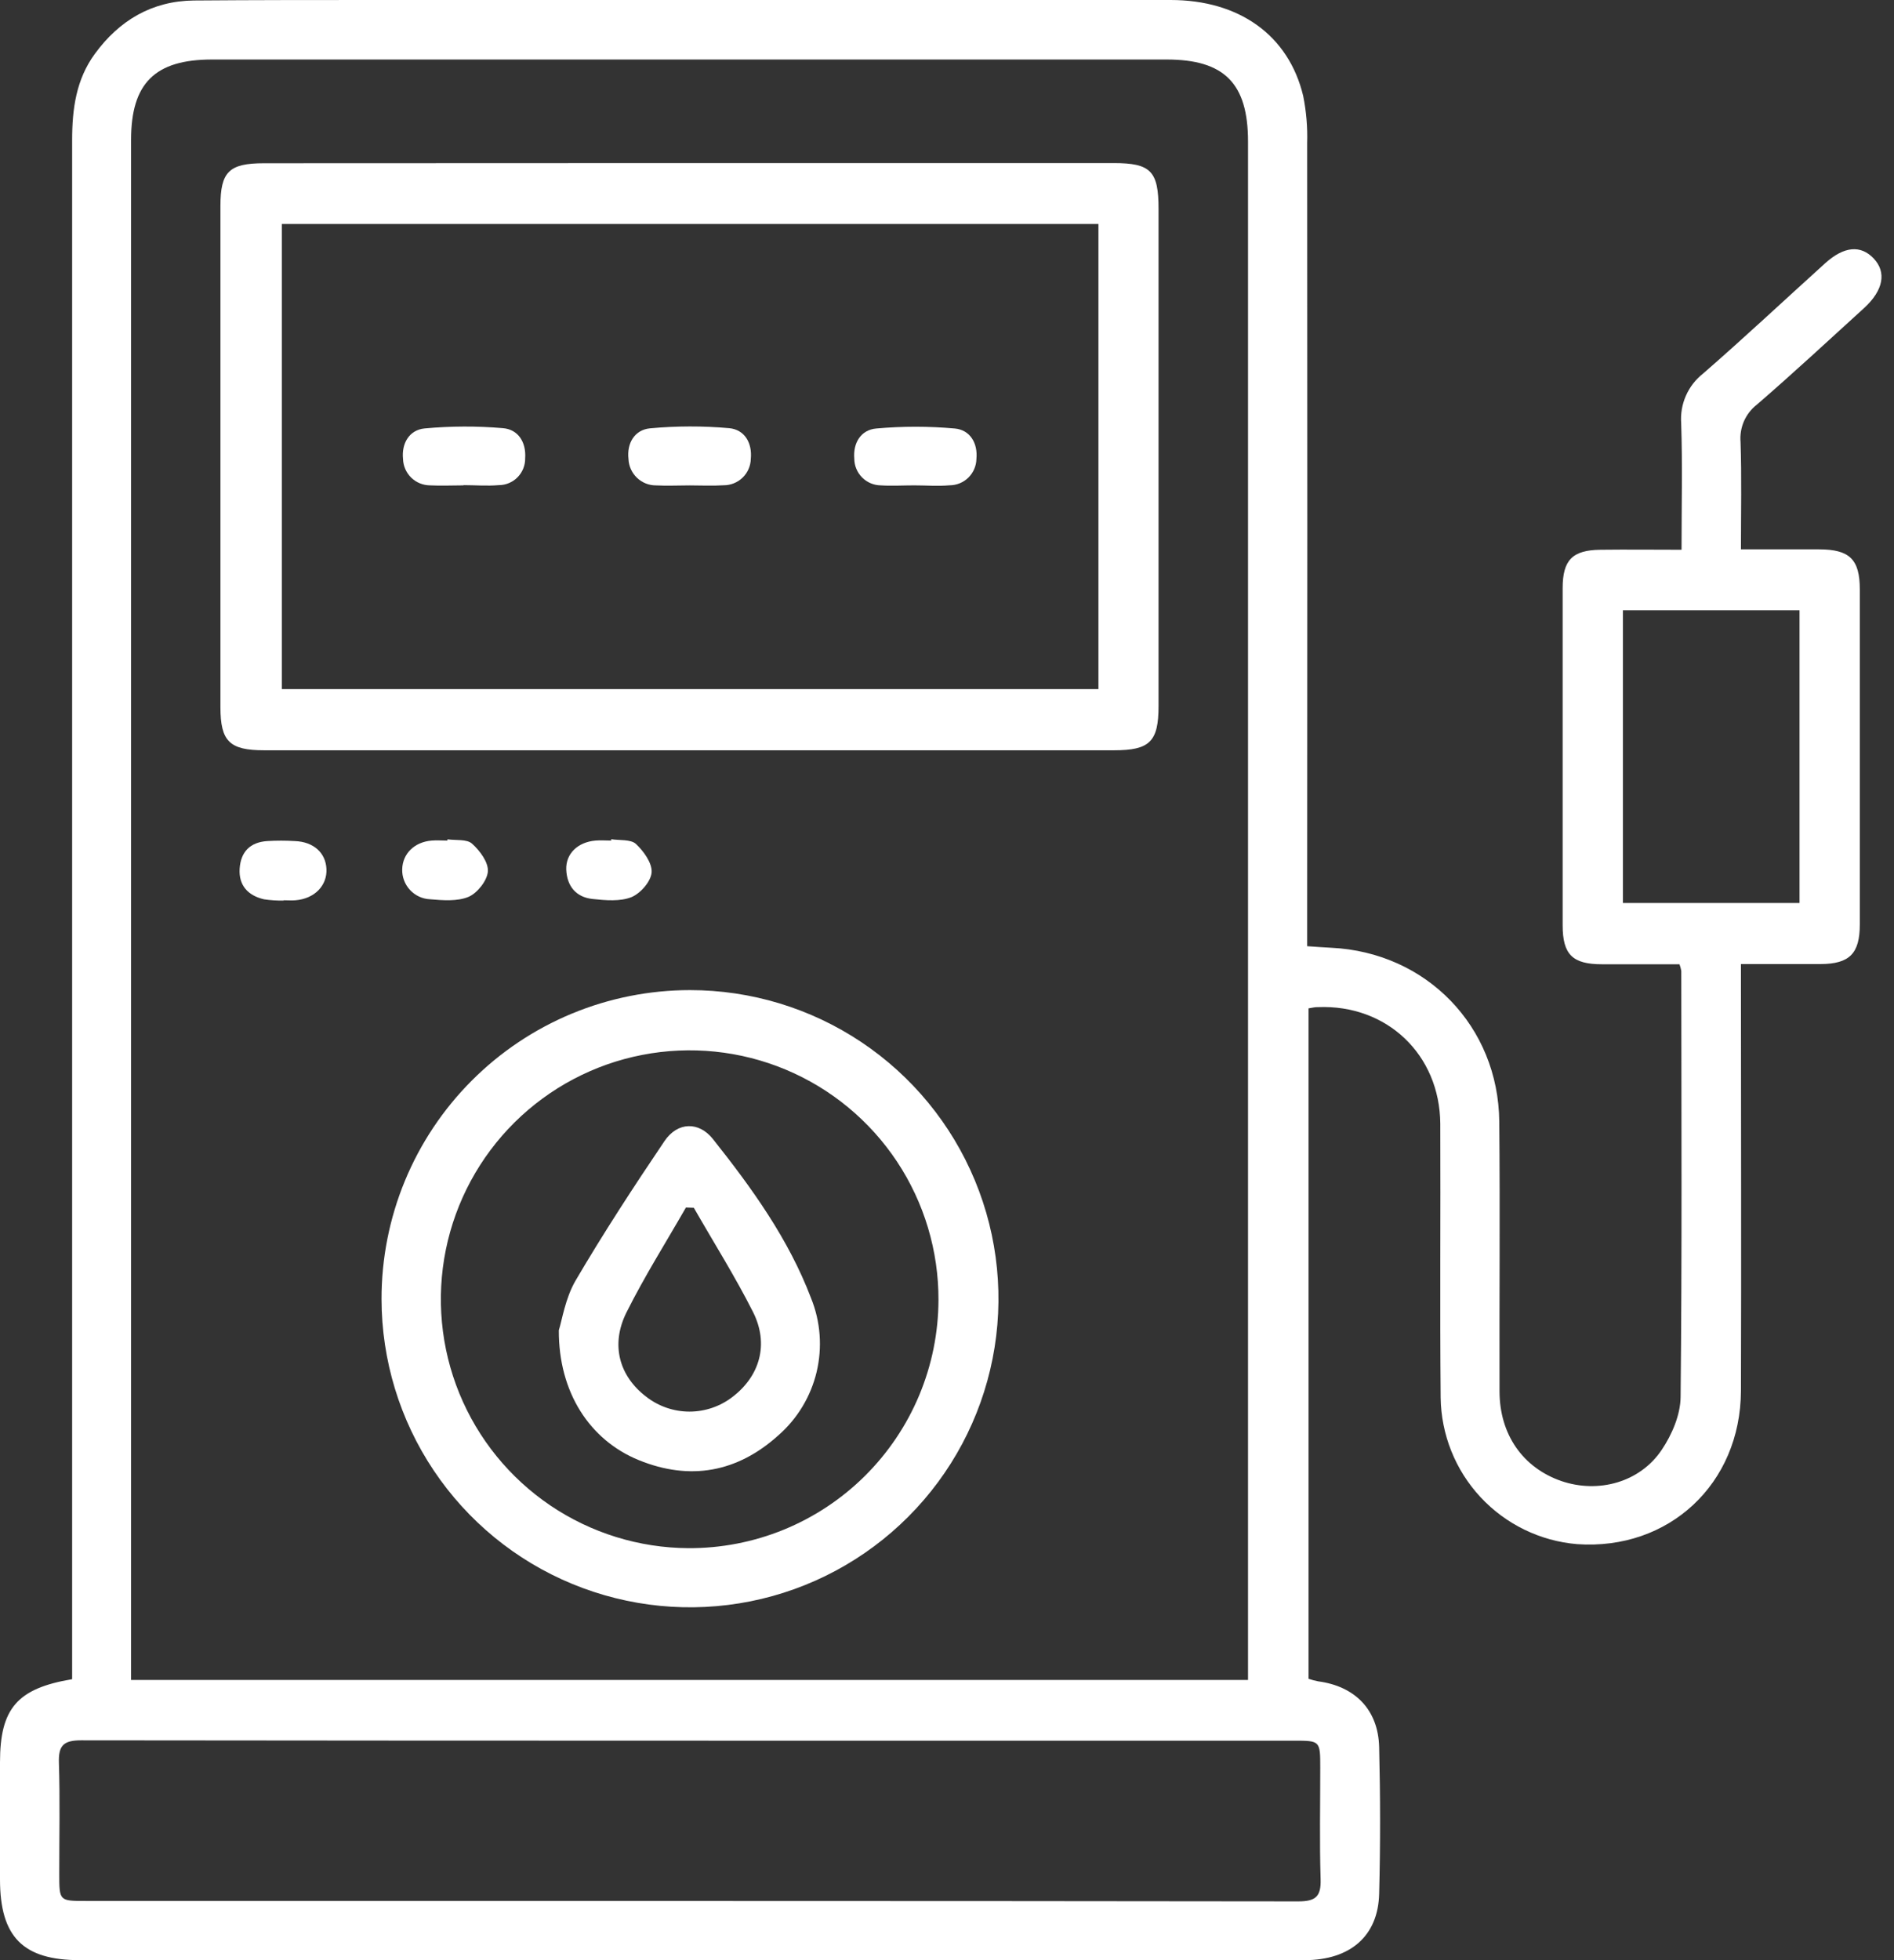
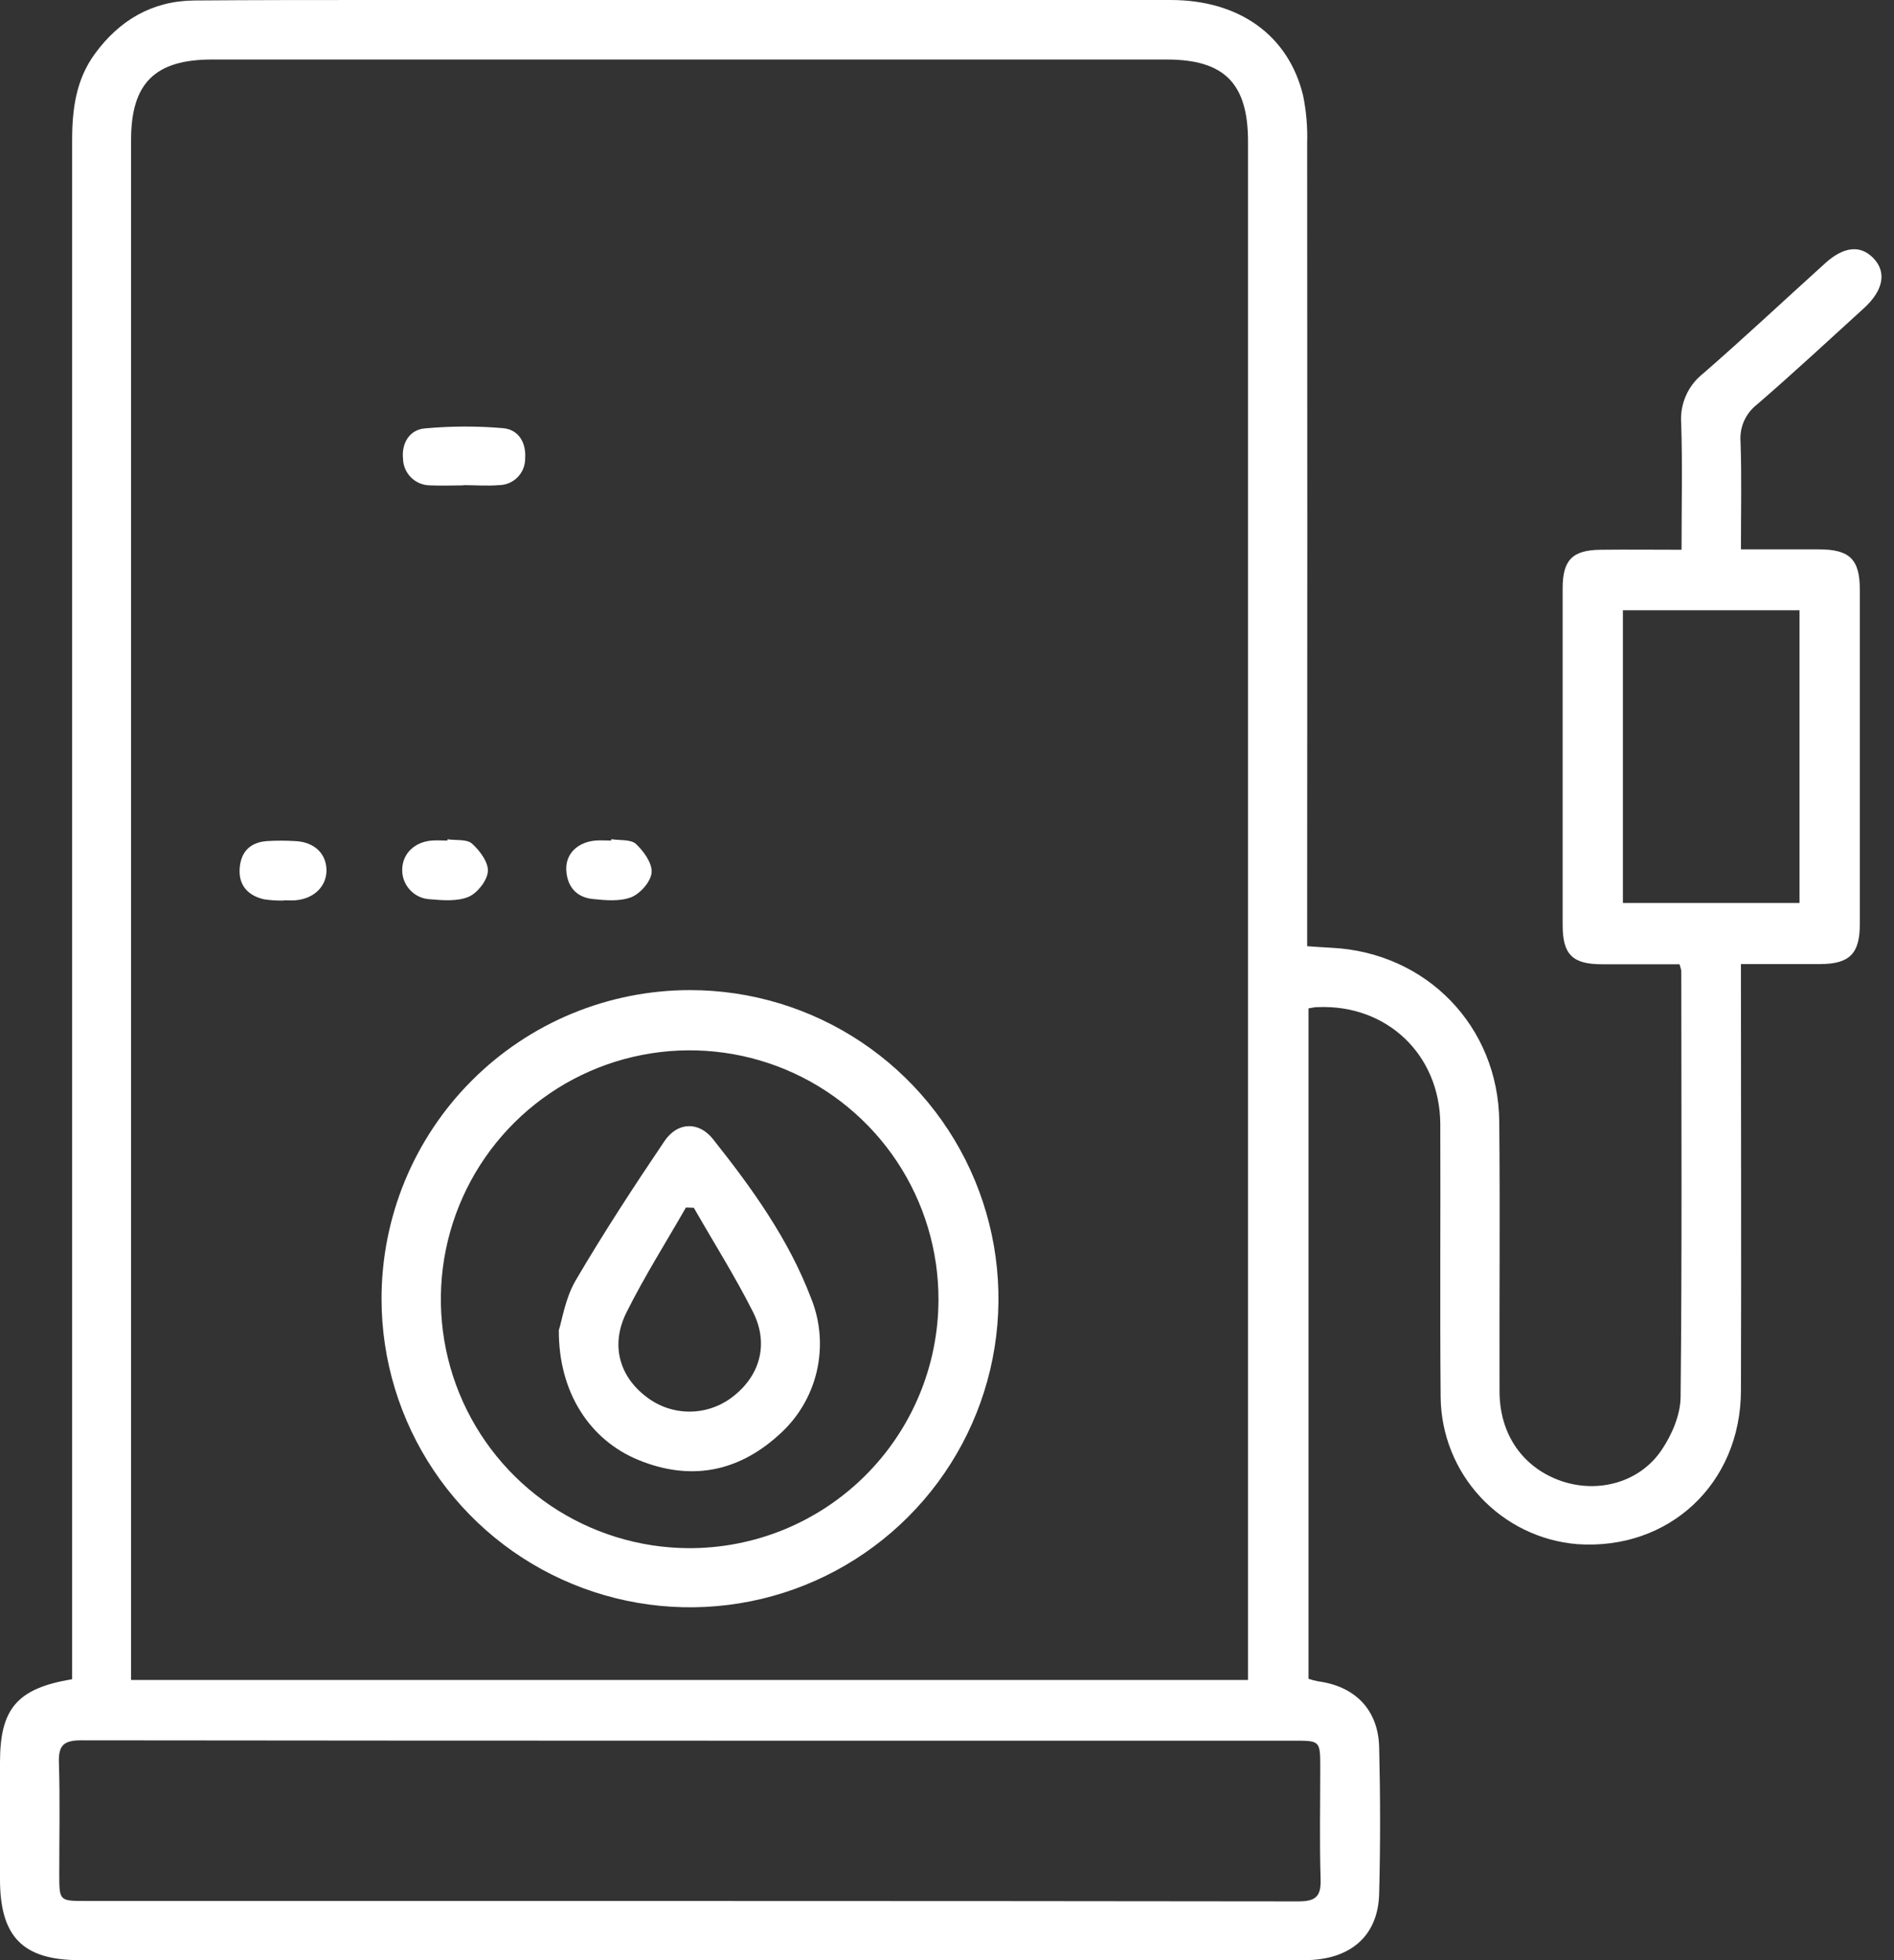
<svg xmlns="http://www.w3.org/2000/svg" width="58" height="60" viewBox="0 0 58 60" fill="none">
  <rect x="0" y="0" width="58" height="60" fill="#333333" stroke="none" />
  <path d="M40.071 30.866V51.387C40.166 51.42 40.263 51.446 40.362 51.465C41.495 51.614 42.205 52.334 42.234 53.479C42.27 54.976 42.273 56.474 42.234 57.969C42.202 59.264 41.346 60 39.948 60C33.395 60 26.842 60 20.29 60H2.451C0.705 60.002 0 59.29 0 57.528C0 56.334 0 55.14 0 53.947C0 52.301 0.521 51.682 2.209 51.4V50.645C2.209 35.192 2.209 19.741 2.209 4.289C2.209 3.336 2.33 2.432 2.906 1.646C3.65 0.628 4.649 0.031 5.932 0.015C7.813 0 9.694 0 11.575 0C19.666 0 27.756 0 35.846 0C37.949 0 39.461 1.079 39.907 2.933C40.003 3.409 40.044 3.894 40.029 4.378C40.035 12.286 40.035 20.194 40.029 28.102V28.963C40.302 28.981 40.535 29 40.768 29.011C43.681 29.151 45.884 31.416 45.912 34.331C45.938 37.082 45.912 39.833 45.92 42.584C45.92 43.907 46.633 44.925 47.811 45.334C48.944 45.721 50.216 45.378 50.886 44.381C51.198 43.918 51.46 43.312 51.465 42.763C51.51 38.415 51.489 34.066 51.486 29.718C51.474 29.649 51.455 29.582 51.431 29.516C50.657 29.516 49.856 29.516 49.057 29.516C48.154 29.516 47.853 29.217 47.853 28.32C47.853 24.883 47.853 21.444 47.853 18.006C47.853 17.14 48.153 16.837 49.017 16.828C49.826 16.818 50.623 16.828 51.494 16.828C51.494 15.491 51.525 14.223 51.483 12.956C51.461 12.666 51.511 12.376 51.629 12.11C51.746 11.844 51.927 11.612 52.156 11.433C53.423 10.331 54.648 9.182 55.892 8.058C56.468 7.537 56.981 7.492 57.377 7.911C57.774 8.33 57.68 8.881 57.089 9.425C55.997 10.418 54.916 11.423 53.798 12.388C53.626 12.522 53.491 12.697 53.404 12.896C53.318 13.096 53.282 13.315 53.301 13.532C53.337 14.598 53.313 15.667 53.313 16.816C54.141 16.816 54.923 16.816 55.703 16.816C56.641 16.816 56.953 17.122 56.953 18.043C56.953 21.46 56.953 24.878 56.953 28.296C56.953 29.189 56.638 29.505 55.753 29.51C54.966 29.51 54.181 29.51 53.313 29.51V30.257C53.313 34.362 53.326 38.469 53.313 42.574C53.301 45.425 51.102 47.462 48.297 47.266C47.166 47.172 46.112 46.659 45.339 45.829C44.566 44.999 44.131 43.91 44.117 42.776C44.092 39.985 44.117 37.194 44.106 34.403C44.093 32.278 42.465 30.741 40.359 30.828C40.276 30.824 40.2 30.845 40.071 30.866ZM38.218 51.424V50.675C38.218 35.228 38.218 19.78 38.218 4.331C38.218 2.552 37.493 1.822 35.728 1.822H6.49C4.746 1.822 4.014 2.547 4.014 4.28V51.424H38.218ZM21.13 58.189C27.339 58.189 33.548 58.193 39.757 58.201C40.292 58.201 40.459 58.052 40.441 57.516C40.406 56.384 40.431 55.251 40.43 54.118C40.43 53.282 40.43 53.282 39.621 53.282H21.96C15.468 53.282 8.976 53.278 2.484 53.271C1.943 53.271 1.788 53.432 1.804 53.955C1.84 55.088 1.814 56.22 1.815 57.353C1.815 58.188 1.815 58.188 2.624 58.188L21.13 58.189ZM49.698 27.641H55.107V18.68H49.698V27.641Z" fill="white" />
-   <path d="M21.13 4.992H34.108C35.24 4.992 35.478 5.239 35.478 6.391V21.612C35.478 22.701 35.21 22.966 34.116 22.966H8.091C7.03 22.966 6.752 22.695 6.75 21.649V6.31C6.75 5.255 7.015 4.998 8.083 4.997L21.13 4.992ZM33.637 6.856H8.632V21.094H33.637V6.856Z" fill="white" />
  <path d="M21.125 30.307C22.993 30.306 24.819 30.859 26.373 31.896C27.927 32.933 29.138 34.407 29.854 36.132C30.57 37.857 30.759 39.756 30.396 41.588C30.033 43.421 29.135 45.104 27.815 46.426C26.496 47.748 24.814 48.65 22.982 49.016C21.151 49.382 19.252 49.197 17.525 48.484C15.798 47.772 14.322 46.563 13.282 45.011C12.242 43.459 11.686 41.634 11.684 39.766C11.682 38.525 11.925 37.295 12.398 36.148C12.872 35.001 13.567 33.958 14.444 33.08C15.32 32.201 16.362 31.504 17.508 31.028C18.655 30.553 19.884 30.308 21.125 30.307ZM28.739 39.794C28.744 38.288 28.302 36.814 27.47 35.558C26.637 34.303 25.452 33.323 24.062 32.741C22.673 32.16 21.142 32.003 19.664 32.291C18.185 32.578 16.826 33.298 15.756 34.358C14.686 35.419 13.955 36.773 13.654 38.248C13.353 39.724 13.497 41.256 14.066 42.651C14.636 44.045 15.606 45.239 16.854 46.083C18.102 46.926 19.572 47.38 21.078 47.389C22.08 47.394 23.073 47.202 24.001 46.823C24.928 46.444 25.772 45.886 26.484 45.18C27.195 44.475 27.761 43.636 28.148 42.712C28.535 41.787 28.736 40.796 28.739 39.794Z" fill="white" />
  <path d="M13.704 25.691C13.959 25.729 14.293 25.68 14.454 25.823C14.695 26.038 14.962 26.397 14.94 26.678C14.917 26.96 14.616 27.337 14.349 27.452C14.003 27.596 13.561 27.559 13.166 27.526C12.932 27.515 12.712 27.412 12.553 27.239C12.394 27.067 12.309 26.838 12.317 26.604C12.33 26.13 12.689 25.776 13.213 25.73C13.375 25.716 13.537 25.73 13.699 25.73L13.704 25.691Z" fill="white" />
  <path d="M8.686 27.567C8.486 27.57 8.286 27.557 8.088 27.528C7.602 27.418 7.305 27.107 7.339 26.589C7.373 26.071 7.662 25.78 8.183 25.745C8.464 25.728 8.745 25.728 9.026 25.745C9.601 25.766 9.974 26.101 9.997 26.601C10.02 27.101 9.641 27.508 9.049 27.557C8.929 27.568 8.808 27.557 8.688 27.557L8.686 27.567Z" fill="white" />
  <path d="M18.716 25.688C18.973 25.728 19.309 25.688 19.47 25.829C19.707 26.049 19.971 26.415 19.955 26.696C19.939 26.978 19.617 27.343 19.34 27.46C18.991 27.599 18.546 27.56 18.149 27.518C17.641 27.465 17.36 27.126 17.34 26.613C17.326 26.128 17.693 25.779 18.23 25.73C18.392 25.715 18.554 25.73 18.716 25.73V25.688Z" fill="white" />
-   <path d="M27.994 14.857C27.652 14.857 27.309 14.878 26.97 14.857C26.754 14.854 26.549 14.766 26.398 14.613C26.247 14.46 26.161 14.253 26.161 14.038C26.12 13.553 26.366 13.156 26.837 13.116C27.635 13.045 28.438 13.045 29.236 13.116C29.707 13.158 29.947 13.564 29.901 14.046C29.897 14.261 29.809 14.466 29.656 14.618C29.503 14.769 29.296 14.854 29.081 14.855C28.717 14.886 28.355 14.857 27.994 14.857Z" fill="white" />
-   <path d="M21.12 14.858C20.775 14.858 20.431 14.875 20.089 14.858C19.871 14.859 19.662 14.775 19.505 14.624C19.347 14.473 19.255 14.267 19.246 14.05C19.19 13.564 19.436 13.155 19.908 13.111C20.713 13.037 21.523 13.035 22.329 13.106C22.803 13.15 23.039 13.558 22.992 14.045C22.987 14.262 22.897 14.469 22.741 14.62C22.585 14.771 22.376 14.855 22.159 14.854C21.808 14.876 21.463 14.858 21.12 14.858Z" fill="white" />
  <path d="M14.197 14.857C13.855 14.857 13.512 14.874 13.172 14.857C12.956 14.856 12.748 14.772 12.593 14.621C12.438 14.47 12.348 14.264 12.342 14.048C12.292 13.574 12.533 13.158 13.006 13.114C13.803 13.041 14.605 13.038 15.402 13.106C15.871 13.145 16.116 13.538 16.082 14.027C16.084 14.134 16.064 14.241 16.024 14.341C15.985 14.441 15.925 14.531 15.85 14.608C15.775 14.685 15.685 14.746 15.586 14.787C15.487 14.829 15.38 14.85 15.273 14.85C14.914 14.881 14.55 14.85 14.189 14.85L14.197 14.857Z" fill="white" />
  <path d="M17.113 40.718C17.212 40.41 17.308 39.747 17.623 39.203C18.477 37.747 19.403 36.328 20.349 34.928C20.752 34.334 21.403 34.325 21.833 34.867C23.027 36.37 24.149 37.926 24.838 39.739C25.128 40.456 25.186 41.245 25.007 41.998C24.827 42.75 24.417 43.427 23.835 43.936C22.579 45.069 21.131 45.332 19.563 44.695C18.06 44.083 17.104 42.62 17.113 40.718ZM21.247 36.97L21.005 36.962C20.395 38.027 19.738 39.066 19.188 40.166C18.688 41.163 18.963 42.125 19.791 42.755C20.169 43.049 20.635 43.209 21.114 43.209C21.593 43.209 22.059 43.049 22.437 42.755C23.268 42.117 23.553 41.146 23.063 40.166C22.514 39.077 21.857 38.035 21.247 36.97Z" fill="white" />
</svg>